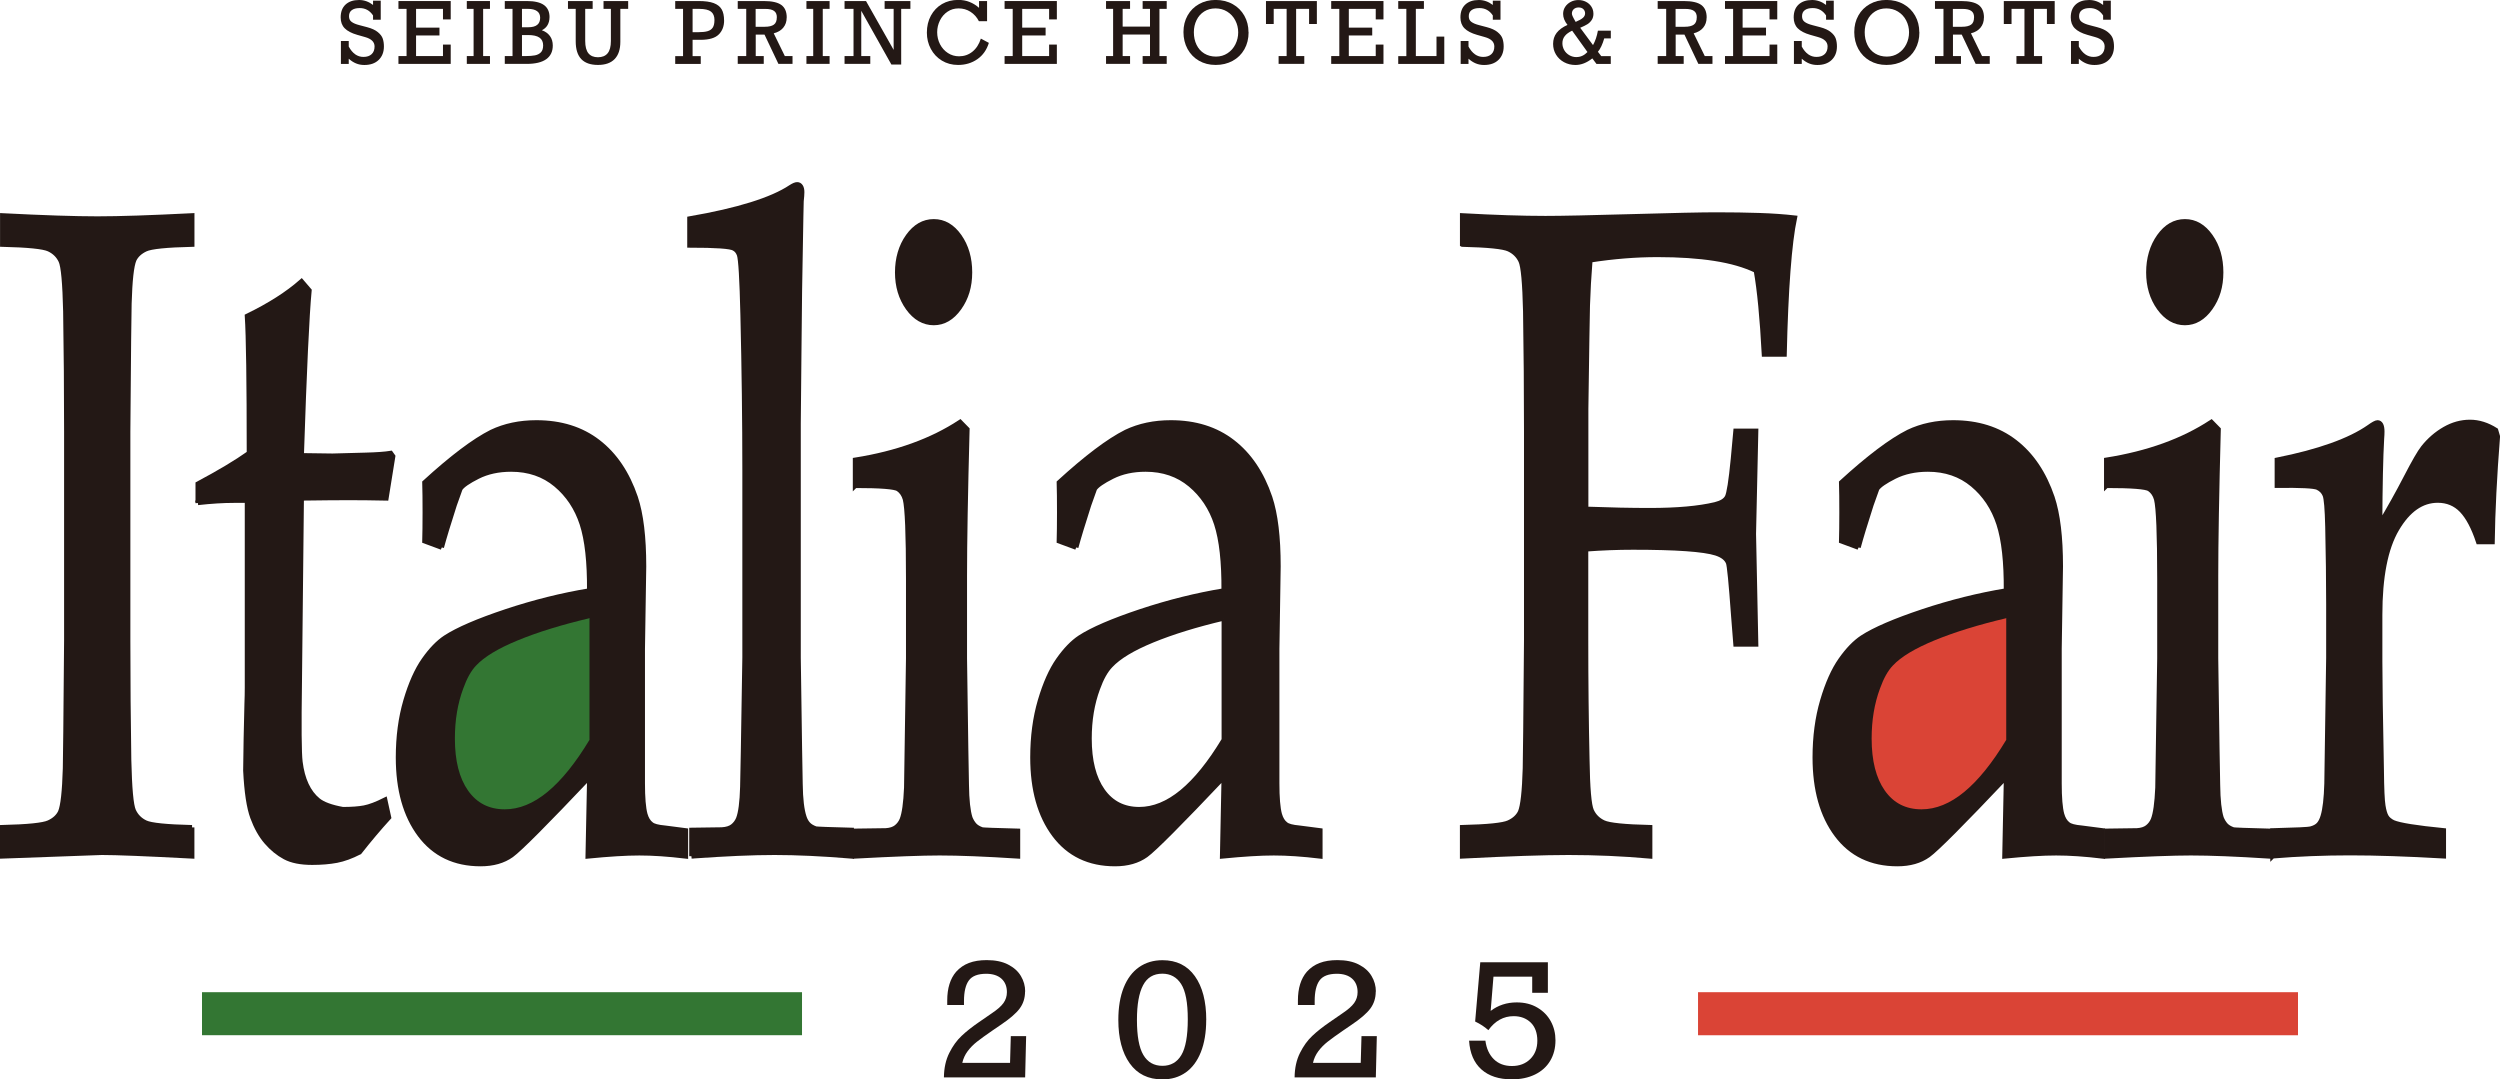
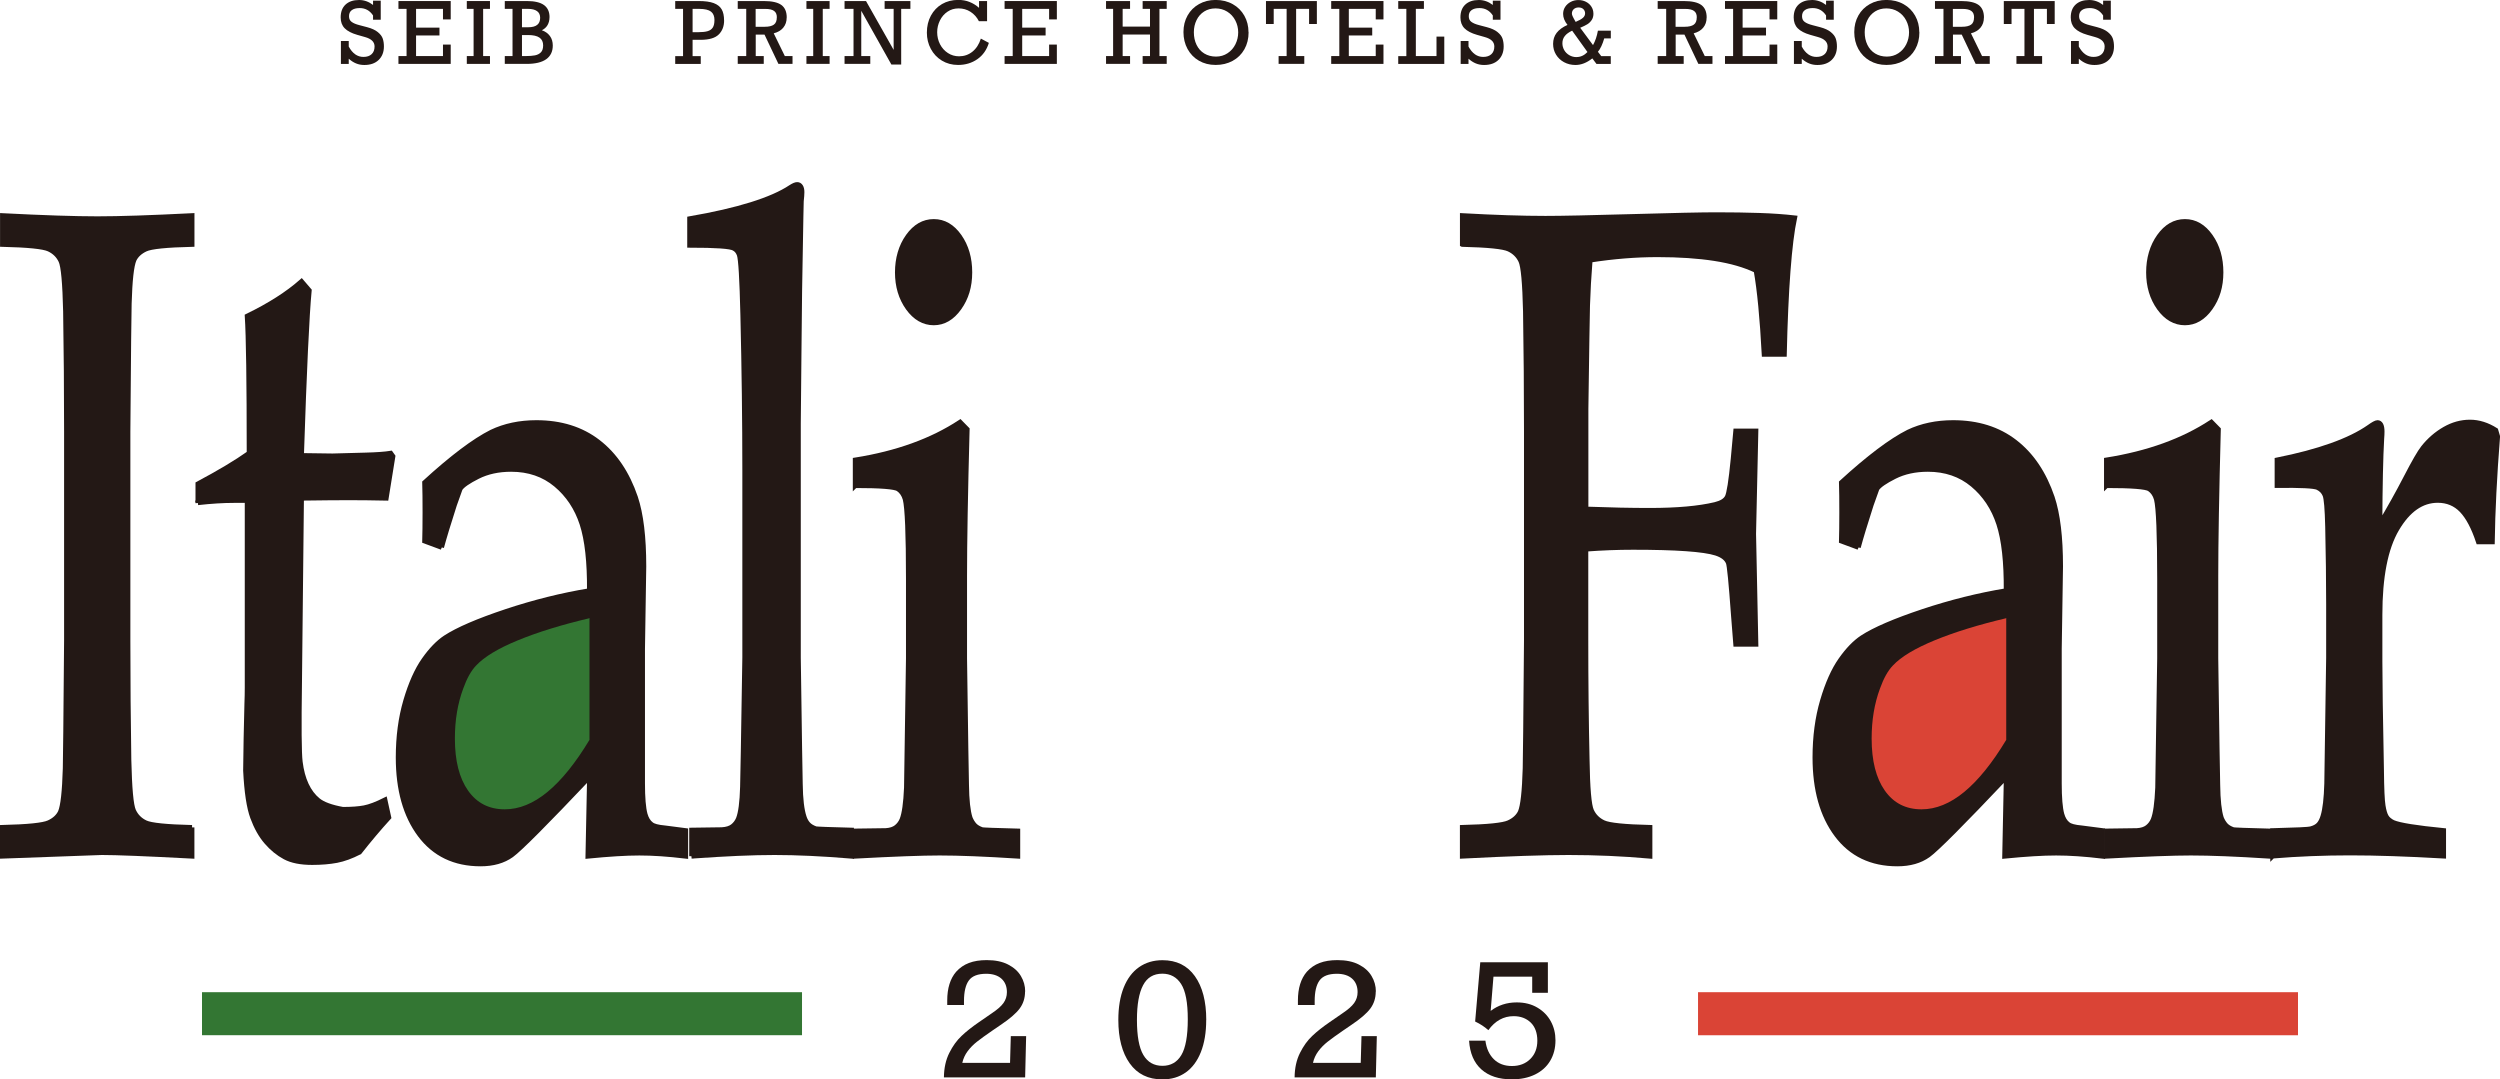
<svg xmlns="http://www.w3.org/2000/svg" id="_レイヤー_2" viewBox="0 0 526.61 227.37">
  <defs>
    <style>.cls-1{fill:#da4436;}.cls-2,.cls-3,.cls-4{fill:#231815;}.cls-2,.cls-4{stroke:#231815;stroke-miterlimit:10;}.cls-4{stroke-width:.98px;}.cls-5{fill:#337633;}</style>
  </defs>
  <g id="TOP">
    <path class="cls-2" d="M40.45,174.28v6.08c-9.63-.51-15.96-.76-18.99-.76l-20.96.76v-6.08c5.34-.13,8.59-.46,9.77-1,1.18-.54,1.99-1.28,2.44-2.23.54-1.27.88-4.34,1.02-9.21.04-1.33.14-10.32.27-26.97v-43.97c0-8.61-.07-17.03-.2-25.26-.14-6.01-.46-9.58-.98-10.68-.52-1.11-1.36-1.93-2.51-2.47-1.15-.54-4.42-.87-9.8-1v-6.08c8.64.44,15.31.66,20.01.66s11.17-.22,19.94-.66v6.08c-5.38.13-8.65.46-9.8,1-1.15.54-1.96,1.28-2.41,2.23-.54,1.27-.88,4.34-1.02,9.21-.05,1.27-.14,10.26-.27,26.97v43.97c0,8.61.07,17,.2,25.17.14,6.02.46,9.59.98,10.73.52,1.14,1.36,1.98,2.51,2.52,1.15.54,4.42.87,9.8,1Z" />
    <path class="cls-2" d="M41.68,105.91v-3.99c4.52-2.41,8.12-4.56,10.79-6.46,0-15.07-.14-24.69-.41-28.87,4.7-2.28,8.52-4.72,11.46-7.31l1.63,1.9c-.5,5.26-1.04,16.84-1.63,34.76,3.62.06,5.79.09,6.51.09.41,0,2.74-.06,6.99-.19,2.35-.06,4.11-.19,5.29-.38l.47.66-1.42,8.83c-2.85-.06-5.47-.09-7.87-.09s-5.72.03-9.97.09l-.41,38.65c-.14,9.43-.09,15.07.14,16.9.23,1.84.65,3.44,1.29,4.8.63,1.36,1.46,2.45,2.48,3.28,1.02.82,2.75,1.46,5.19,1.9,1.85,0,3.36-.11,4.51-.33,1.15-.22,2.61-.77,4.38-1.66l.81,3.7c-2.13,2.34-4.18,4.78-6.17,7.31-1.72.89-3.32,1.47-4.82,1.76-1.49.28-3.21.43-5.16.43-2.4,0-4.31-.38-5.73-1.14s-2.73-1.82-3.9-3.18c-1.18-1.36-2.15-3.09-2.92-5.18-.77-2.09-1.27-5.38-1.49-9.88.04-4.3.14-9.02.27-14.15.04-1.01.07-2.12.07-3.32v-39.41h-2.78c-2.26,0-4.79.16-7.6.47Z" />
    <path class="cls-2" d="M93.04,115.31l-3.6-1.33c.04-1.46.07-3.45.07-5.98,0-2.66-.02-4.78-.07-6.36,5.74-5.25,10.45-8.8,14.11-10.64,2.8-1.33,5.95-1.99,9.43-1.99,5.16,0,9.5,1.36,13.02,4.08,3.53,2.72,6.15,6.62,7.87,11.68,1.18,3.55,1.76,8.39,1.76,14.53l-.27,17.38v28.3c0,3.04.18,5.22.54,6.55.27.95.7,1.65,1.29,2.09.45.38,1.4.63,2.85.76l4.41.57v5.41c-3.71-.44-6.96-.66-9.77-.66s-6.33.22-10.85.66l.34-16.71c-9.23,9.75-14.7,15.24-16.42,16.48-1.72,1.23-3.89,1.85-6.51,1.85-5.47,0-9.73-2.04-12.79-6.13-3.05-4.08-4.58-9.51-4.58-16.29,0-4.37.53-8.36,1.59-11.97,1.06-3.61,2.34-6.47,3.83-8.59,1.49-2.12,3.01-3.69,4.54-4.7,2.62-1.71,6.89-3.54,12.79-5.51,5.9-1.96,11.75-3.42,17.53-4.37.04-6.01-.47-10.7-1.56-14.06-1.09-3.35-2.92-6.11-5.49-8.26-2.58-2.15-5.72-3.23-9.43-3.23-2.67,0-5.01.51-7.02,1.52-2.01,1.01-3.25,1.87-3.7,2.56l-1.22,3.42c-1.22,3.8-2.13,6.78-2.71,8.93ZM124.17,130.22c-5.88,1.39-10.9,2.94-15.06,4.65-4.16,1.71-7.1,3.48-8.82,5.32-1.04,1.08-1.94,2.69-2.71,4.84-1.18,3.17-1.76,6.68-1.76,10.54,0,4.69.93,8.34,2.78,10.97,1.85,2.63,4.43,3.94,7.73,3.94,3.03,0,6.03-1.22,8.99-3.66,2.96-2.44,5.91-6.09,8.85-10.97v-25.64Z" />
    <path class="cls-2" d="M145.68,180.36v-5.51l6.38-.09c.99-.06,1.75-.3,2.27-.71.52-.41.92-.93,1.19-1.57.5-1.26.79-3.51.88-6.74.04-.82.2-9.9.47-27.24v-39.38c0-10.56-.14-21.48-.41-32.74-.18-7.59-.43-11.83-.75-12.72-.23-.63-.59-1.07-1.09-1.33-.68-.44-3.8-.66-9.36-.66v-5.6c10.22-1.77,17.32-3.99,21.3-6.64.59-.38,1.04-.57,1.36-.57s.56.14.75.43c.18.28.27.68.27,1.19,0,.44-.05,1.08-.14,1.9l-.07,3.13c-.23,11.32-.36,20.97-.41,28.94l-.14,14.8v49.25c.23,16.45.36,25.34.41,26.67.04,3.16.32,5.47.81,6.93.18.57.45,1.06.81,1.47.36.41.9.74,1.63,1,.32.06,2.83.16,7.53.28v5.51c-6.15-.51-11.55-.76-16.21-.76s-10.27.25-17.5.76Z" />
    <path class="cls-2" d="M180.14,102.3v-5.41c8.77-1.39,16.14-4.05,22.11-7.98l1.49,1.52c-.36,13.49-.54,23.81-.54,30.96v17.28c.23,16.46.36,25.36.41,26.69.04,3.17.29,5.48.75,6.93.23.57.52,1.06.88,1.47.36.41.9.74,1.63,1,.27.06,2.78.16,7.53.28v5.32c-6.87-.44-12.37-.66-16.48-.66-3.62,0-9.54.22-17.77.66v-5.32l6.44-.09c.95-.06,1.68-.3,2.2-.71.52-.41.92-.93,1.19-1.57.5-1.27.81-3.51.95-6.74,0-.82.14-9.91.41-27.26v-16.71c0-9.43-.23-15.04-.68-16.81-.27-.95-.76-1.66-1.46-2.14-.7-.47-3.72-.71-9.06-.71ZM196.7,46.65c2.12,0,3.92,1.04,5.39,3.13,1.47,2.09,2.2,4.62,2.2,7.6s-.75,5.41-2.24,7.5c-1.49,2.09-3.28,3.13-5.36,3.13s-3.93-1.04-5.43-3.13c-1.49-2.09-2.24-4.59-2.24-7.5s.75-5.51,2.24-7.6c1.49-2.09,3.3-3.13,5.43-3.13Z" />
-     <path class="cls-2" d="M226.68,115.31l-3.6-1.33c.04-1.46.07-3.45.07-5.98,0-2.66-.02-4.78-.07-6.36,5.74-5.25,10.45-8.8,14.11-10.64,2.8-1.33,5.95-1.99,9.43-1.99,5.16,0,9.5,1.36,13.02,4.08,3.53,2.72,6.15,6.62,7.87,11.68,1.18,3.55,1.76,8.39,1.76,14.53l-.27,17.38v28.3c0,3.04.18,5.22.54,6.55.27.95.7,1.65,1.29,2.09.45.38,1.4.63,2.85.76l4.41.57v5.41c-3.71-.44-6.96-.66-9.77-.66s-6.33.22-10.85.66l.34-16.71c-9.23,9.75-14.7,15.24-16.42,16.48-1.72,1.23-3.89,1.85-6.51,1.85-5.47,0-9.73-2.04-12.79-6.13-3.05-4.08-4.58-9.51-4.58-16.29,0-4.37.53-8.36,1.59-11.97,1.06-3.61,2.34-6.47,3.83-8.59,1.49-2.12,3.01-3.69,4.54-4.7,2.62-1.71,6.89-3.54,12.79-5.51,5.9-1.96,11.75-3.42,17.53-4.37.04-6.01-.47-10.7-1.56-14.06-1.09-3.35-2.92-6.11-5.49-8.26-2.58-2.15-5.72-3.23-9.43-3.23-2.67,0-5.01.51-7.02,1.52-2.01,1.01-3.25,1.87-3.7,2.56l-1.22,3.42c-1.22,3.8-2.13,6.78-2.71,8.93ZM257.82,130.22c-5.88,1.39-10.9,2.94-15.06,4.65-4.16,1.71-7.1,3.48-8.82,5.32-1.04,1.08-1.94,2.69-2.71,4.84-1.18,3.17-1.76,6.68-1.76,10.54,0,4.69.93,8.34,2.78,10.97,1.85,2.63,4.43,3.94,7.73,3.94,3.03,0,6.03-1.22,8.99-3.66,2.96-2.44,5.91-6.09,8.85-10.97v-25.64Z" />
    <path class="cls-2" d="M308.03,51.49v-6.08c6.87.38,12.71.57,17.5.57,3.39,0,9.47-.13,18.25-.38,8.77-.25,14.7-.38,17.77-.38,3.3,0,6.32.05,9.06.14,2.74.09,5.21.27,7.43.52-1.13,5.38-1.85,14.97-2.17,28.77h-4.27c-.41-7.66-.97-13.55-1.7-17.66-2.35-1.14-5.26-1.98-8.72-2.52-3.46-.54-7.47-.81-12.04-.81s-9.29.38-14.18,1.14c-.27,3.42-.45,6.62-.54,9.59-.05,1.71-.16,8.96-.34,21.75v21.08c5.06.19,9.54.28,13.43.28,5.74,0,10.33-.41,13.77-1.23,1.31-.32,2.16-.84,2.54-1.57.38-.73.8-3.4,1.25-8.02l.54-5.89h4.27l-.48,21.65.48,23.27h-4.27l-.48-6.08c-.5-6.9-.86-10.6-1.09-11.11-.36-.89-1.22-1.55-2.58-1.99-2.58-.82-8.41-1.23-17.5-1.23-3.21,0-6.51.13-9.9.38v19.18c0,8.61.09,17,.27,25.17.09,6.02.4,9.59.92,10.73.52,1.14,1.37,1.98,2.54,2.52,1.18.54,4.43.87,9.77,1v6.08c-5.74-.51-11.46-.76-17.16-.76-5.11,0-12.57.25-22.38.76v-6.08c5.34-.13,8.59-.46,9.77-1,1.18-.54,1.99-1.28,2.44-2.23.54-1.27.88-4.34,1.02-9.21.04-1.33.14-10.32.27-26.97v-43.97c0-8.61-.07-17.03-.2-25.26-.14-6.01-.46-9.58-.98-10.68-.52-1.11-1.36-1.93-2.51-2.47-1.15-.54-4.42-.87-9.8-1Z" />
    <path class="cls-2" d="M391.47,115.31l-3.6-1.33c.04-1.46.07-3.45.07-5.98,0-2.66-.02-4.78-.07-6.36,5.74-5.25,10.45-8.8,14.11-10.64,2.8-1.33,5.95-1.99,9.43-1.99,5.16,0,9.5,1.36,13.02,4.08,3.53,2.72,6.15,6.62,7.87,11.68,1.18,3.55,1.76,8.39,1.76,14.53l-.27,17.38v28.3c0,3.04.18,5.22.54,6.55.27.95.7,1.65,1.29,2.09.45.38,1.4.63,2.85.76l4.41.57v5.41c-3.71-.44-6.96-.66-9.77-.66s-6.33.22-10.85.66l.34-16.71c-9.23,9.75-14.7,15.24-16.42,16.48-1.72,1.23-3.89,1.85-6.51,1.85-5.47,0-9.73-2.04-12.79-6.13-3.05-4.08-4.58-9.51-4.58-16.29,0-4.37.53-8.36,1.59-11.97,1.06-3.61,2.34-6.47,3.83-8.59,1.49-2.12,3.01-3.69,4.54-4.7,2.62-1.71,6.89-3.54,12.79-5.51,5.9-1.96,11.75-3.42,17.53-4.37.04-6.01-.47-10.7-1.56-14.06-1.09-3.35-2.92-6.11-5.49-8.26-2.58-2.15-5.72-3.23-9.43-3.23-2.67,0-5.01.51-7.02,1.52-2.01,1.01-3.25,1.87-3.7,2.56l-1.22,3.42c-1.22,3.8-2.13,6.78-2.71,8.93ZM422.6,130.22c-5.88,1.39-10.9,2.94-15.06,4.65-4.16,1.71-7.1,3.48-8.82,5.32-1.04,1.08-1.94,2.69-2.71,4.84-1.18,3.17-1.76,6.68-1.76,10.54,0,4.69.93,8.34,2.78,10.97,1.85,2.63,4.43,3.94,7.73,3.94,3.03,0,6.03-1.22,8.99-3.66,2.96-2.44,5.91-6.09,8.85-10.97v-25.64Z" />
    <path class="cls-2" d="M443.7,102.3v-5.41c8.77-1.39,16.14-4.05,22.11-7.98l1.49,1.52c-.36,13.49-.54,23.81-.54,30.96v17.28c.23,16.46.36,25.36.41,26.69.04,3.17.29,5.48.75,6.93.23.57.52,1.06.88,1.47.36.41.9.74,1.63,1,.27.06,2.78.16,7.53.28v5.32c-6.87-.44-12.37-.66-16.48-.66-3.62,0-9.54.22-17.77.66v-5.32l6.44-.09c.95-.06,1.68-.3,2.2-.71.52-.41.92-.93,1.19-1.57.5-1.27.81-3.51.95-6.74,0-.82.14-9.91.41-27.26v-16.71c0-9.43-.23-15.04-.68-16.81-.27-.95-.76-1.66-1.46-2.14-.7-.47-3.72-.71-9.06-.71ZM460.25,46.65c2.12,0,3.92,1.04,5.39,3.13,1.47,2.09,2.2,4.62,2.2,7.6s-.75,5.41-2.24,7.5c-1.49,2.09-3.28,3.13-5.36,3.13s-3.93-1.04-5.43-3.13c-1.49-2.09-2.24-4.59-2.24-7.5s.75-5.51,2.24-7.6c1.49-2.09,3.3-3.13,5.43-3.13Z" />
    <path class="cls-4" d="M478.71,180.36v-5.41c4.95-.13,7.63-.25,8.02-.38.74-.19,1.3-.49,1.68-.9.37-.41.67-1,.89-1.76.44-1.46.7-3.73.79-6.84.26-16.9.39-25.74.39-26.5v-11.3c0-5.06-.07-10.51-.2-16.33-.09-3.73-.27-5.95-.56-6.65-.29-.7-.79-1.22-1.51-1.57-.72-.35-3.58-.49-8.58-.43v-5.41c8.85-1.77,15.32-4.08,19.4-6.93.88-.63,1.47-.95,1.78-.95s.55.16.72.47c.17.32.26.79.26,1.42,0,.44-.02.95-.07,1.52-.22,3.86-.35,9.85-.39,17.95,1.97-3.29,3.79-6.55,5.46-9.78,1.67-3.23,2.87-5.32,3.62-6.27,1.31-1.65,2.83-2.96,4.54-3.94,1.71-.98,3.48-1.47,5.33-1.47s3.66.57,5.46,1.71l.39,1.33c-.66,8.42-1.03,15.83-1.12,22.22h-2.96c-1.01-3.04-2.18-5.25-3.52-6.65-1.34-1.39-3.01-2.09-5.03-2.09-3.38,0-6.25,2.01-8.61,6.03-2.37,4.02-3.55,10.05-3.55,18.09v9.78c0,4.18.11,11.81.33,22.89.04,3.93.15,6.43.33,7.5.17,1.08.4,1.85.69,2.33.28.47.76.87,1.41,1.19,1.32.57,4.87,1.14,10.65,1.71v5.41c-7.72-.44-14.29-.66-19.72-.66s-11.05.22-16.31.66Z" />
    <path class="cls-3" d="M78.58,1.05V.14h1.62v4.02h-1.62v-.91c-.69-1.03-1.62-1.55-2.81-1.55-.73,0-1.28.15-1.67.44-.39.29-.58.71-.58,1.27s.18.93.55,1.2c.37.28.93.51,1.68.7l1.56.41c.99.26,1.75.61,2.28,1.05.53.43.88.89,1.04,1.38.16.49.24,1.03.24,1.63,0,1.2-.38,2.15-1.12,2.86s-1.75,1.05-3.01,1.05-2.29-.44-3.28-1.32v1.1h-1.65v-4.83h1.65v1.17c.79,1.45,1.82,2.18,3.09,2.18.74,0,1.32-.19,1.73-.58.41-.38.62-.92.62-1.62,0-.95-.67-1.61-2-1.98l-1.65-.47c-1.19-.34-2.07-.8-2.64-1.38s-.85-1.34-.85-2.29c0-1.17.34-2.07,1.03-2.71s1.64-.96,2.85-.96c1.06,0,2.04.35,2.95,1.05Z" />
    <path class="cls-3" d="M93.31,4.09V1.87h-5.67v3.95h4.93v1.65h-4.93v4.34h5.67v-2.42h1.63v4.07h-11.01v-1.65h1.71V1.87h-1.71V.22h11.01v3.87h-1.63Z" />
    <path class="cls-3" d="M101.77,1.87v9.94h1.44v1.65h-4.88v-1.65h1.43V1.87h-1.43V.22h4.88v1.65h-1.44Z" />
    <path class="cls-3" d="M115.75,3.64c0,.62-.14,1.17-.41,1.64s-.68.84-1.2,1.09c.74.26,1.31.68,1.71,1.23.4.56.59,1.22.59,1.99,0,1.26-.46,2.22-1.38,2.88s-2.3.99-4.14.99h-4.59v-1.65h1.63V1.87h-1.63V.22h4.66c1.61,0,2.81.28,3.59.84s1.18,1.42,1.18,2.58ZM113.78,3.74c0-.62-.22-1.09-.66-1.4-.44-.31-1.06-.47-1.86-.47h-1.31v3.87h1.33c1.67,0,2.5-.66,2.5-2ZM114.41,9.56c0-.73-.26-1.28-.78-1.64s-1.32-.54-2.41-.54h-1.27v4.43h.79c.79,0,1.44-.05,1.95-.15s.92-.31,1.24-.63.48-.82.48-1.47Z" />
-     <path class="cls-3" d="M123.27,1.87v6.75c0,1.19.23,2.06.68,2.61.45.55,1.12.83,2,.83s1.57-.27,2.03-.82.7-1.41.7-2.6V1.87h-1.55V.22h5.19v1.65h-1.65v6.95c0,1.58-.4,2.79-1.2,3.62-.8.83-1.97,1.24-3.52,1.24s-2.73-.41-3.51-1.23c-.78-.82-1.17-2.07-1.17-3.74V1.87h-1.63V.22h5.2v1.65h-1.56Z" />
    <path class="cls-3" d="M152.53,4.31c0,1.21-.37,2.19-1.12,2.94-.74.75-2,1.13-3.78,1.14h-1.74v3.43h1.72v1.65h-5.38v-1.65h1.65V1.87h-1.65V.22h4.93c1.33,0,2.39.14,3.17.43.78.29,1.34.73,1.68,1.31s.51,1.37.51,2.34ZM150.5,4.26c0-.83-.24-1.43-.73-1.81-.49-.38-1.32-.58-2.5-.58h-1.38v4.91h1.24c.81,0,1.46-.07,1.95-.22s.84-.41,1.07-.77c.23-.37.34-.87.34-1.52Z" />
    <path class="cls-3" d="M165.71,3.69c0,.85-.24,1.56-.72,2.14-.48.58-1.15.97-2.01,1.19l2.34,4.79h1.62v1.65h-2.97l-2.93-6.17h-1.85v4.52h1.69v1.65h-5.48v-1.65h1.79V1.87h-1.79V.22h5.5c1.71,0,2.94.28,3.69.83.76.56,1.13,1.44,1.13,2.64ZM163.64,3.66c0-.62-.19-1.07-.58-1.35-.39-.29-1-.43-1.84-.43h-2.05v3.76h1.92c.86,0,1.5-.15,1.92-.45s.62-.81.62-1.53Z" />
    <path class="cls-3" d="M173.31,1.87v9.94h1.44v1.65h-4.88v-1.65h1.43V1.87h-1.43V.22h4.88v1.65h-1.44Z" />
    <path class="cls-3" d="M188.23,1.87h-1.89V.22h5.43v1.65h-1.94v11.73h-2.06l-6.35-11.32v9.53h1.9v1.65h-5.42v-1.65h1.89V1.87h-1.89V.22h4.52l5.82,10.29V1.87Z" />
    <path class="cls-3" d="M206.23,1.68V.22h1.69v4.25h-1.72c-.43-.85-1.03-1.51-1.78-1.99s-1.58-.71-2.49-.71-1.65.23-2.34.69c-.69.46-1.22,1.08-1.6,1.85-.38.77-.58,1.6-.58,2.48s.2,1.76.6,2.53.95,1.39,1.66,1.85c.7.46,1.49.69,2.35.69,1.06,0,2-.32,2.81-.97.81-.65,1.41-1.57,1.78-2.76l1.69.9c-.46,1.48-1.26,2.62-2.42,3.43-1.16.81-2.52,1.22-4.07,1.22-1.28,0-2.42-.31-3.42-.92-1-.61-1.77-1.44-2.32-2.47-.55-1.03-.83-2.17-.83-3.41,0-1.34.28-2.54.85-3.59.57-1.05,1.35-1.86,2.34-2.44,1-.58,2.14-.87,3.42-.87.86,0,1.66.14,2.38.43.73.29,1.4.7,2.01,1.25Z" />
    <path class="cls-3" d="M220.99,4.09V1.87h-5.67v3.95h4.93v1.65h-4.93v4.34h5.67v-2.42h1.63v4.07h-11.01v-1.65h1.71V1.87h-1.71V.22h11.01v3.87h-1.63Z" />
    <path class="cls-3" d="M236.48,1.87v3.74h5.76V1.87h-1.55V.22h5.07v1.65h-1.53v9.94h1.53v1.65h-5.07v-1.65h1.55v-4.54h-5.76v4.54h1.56v1.65h-5.06v-1.65h1.49V1.87h-1.49V.22h5.06v1.65h-1.56Z" />
    <path class="cls-3" d="M263.01,6.8c0,1.35-.3,2.55-.89,3.59-.59,1.05-1.42,1.86-2.47,2.43s-2.24.86-3.58.86-2.49-.3-3.52-.89c-1.03-.59-1.82-1.42-2.4-2.47-.57-1.05-.86-2.24-.86-3.56s.29-2.47.87-3.5c.58-1.03,1.39-1.83,2.41-2.4,1.03-.58,2.19-.87,3.5-.87s2.56.3,3.61.89c1.05.59,1.86,1.41,2.44,2.44.58,1.03.87,2.19.87,3.47ZM256.15,11.92c.91,0,1.72-.24,2.43-.71s1.27-1.1,1.66-1.89c.39-.79.58-1.62.58-2.51s-.21-1.75-.62-2.53c-.41-.78-.98-1.39-1.71-1.84s-1.55-.67-2.46-.67-1.69.22-2.38.65c-.69.44-1.23,1.04-1.6,1.81-.38.77-.57,1.62-.57,2.56,0,1,.19,1.88.57,2.66.38.78.92,1.39,1.63,1.82.71.43,1.53.65,2.47.65Z" />
    <path class="cls-3" d="M275.75,5.06V1.87h-2.73v9.94h1.72v1.65h-5.41v-1.65h1.69V1.87h-2.72v3.19h-1.63V.22h10.72v4.84h-1.63Z" />
    <path class="cls-3" d="M289.79,4.09V1.87h-5.67v3.95h4.93v1.65h-4.93v4.34h5.67v-2.42h1.63v4.07h-11.01v-1.65h1.71V1.87h-1.71V.22h11.01v3.87h-1.63Z" />
    <path class="cls-3" d="M298.24,1.87v9.94h4.35v-4.1h1.64v5.76h-9.7v-1.65h1.71V1.87h-1.71V.22h5.41v1.65h-1.71Z" />
    <path class="cls-3" d="M314.45,1.05V.14h1.62v4.02h-1.62v-.91c-.69-1.03-1.62-1.55-2.81-1.55-.73,0-1.28.15-1.67.44-.39.29-.58.71-.58,1.27s.18.93.55,1.2c.37.28.93.51,1.68.7l1.56.41c.99.26,1.75.61,2.28,1.05.53.43.88.89,1.04,1.38.16.49.24,1.03.24,1.63,0,1.2-.38,2.15-1.12,2.86s-1.75,1.05-3.01,1.05-2.29-.44-3.28-1.32v1.1h-1.65v-4.83h1.65v1.17c.79,1.45,1.82,2.18,3.09,2.18.74,0,1.32-.19,1.73-.58.41-.38.62-.92.62-1.62,0-.95-.67-1.61-2-1.98l-1.65-.47c-1.19-.34-2.07-.8-2.64-1.38s-.85-1.34-.85-2.29c0-1.17.34-2.07,1.03-2.71s1.64-.96,2.85-.96c1.05,0,2.04.35,2.95,1.05Z" />
    <path class="cls-3" d="M335.65,2.85c0,.56-.13,1.03-.39,1.4-.26.37-.57.67-.93.88-.36.22-.85.46-1.47.72l2.7,3.65c.48-.85.82-1.86,1.03-3.04h2.72v1.63h-1.39c-.36,1.25-.8,2.19-1.33,2.82l.7.91h2.01v1.65h-3.01l-.88-1.17c-1.17.93-2.35,1.39-3.55,1.39-.88,0-1.69-.2-2.41-.59s-1.28-.93-1.69-1.6-.61-1.43-.61-2.25c0-.9.25-1.68.75-2.33.5-.65,1.26-1.21,2.28-1.67-.62-.78-.92-1.55-.92-2.32,0-.56.15-1.07.45-1.51.3-.45.7-.79,1.19-1.04s1.02-.37,1.58-.37,1.1.12,1.59.37.87.59,1.15,1.03.42.92.42,1.45ZM332.09,12.02c.85,0,1.62-.35,2.3-1.06l-3.23-4.5c-.69.33-1.21.7-1.54,1.13-.34.42-.51.93-.51,1.52,0,.53.13,1.01.39,1.46.26.45.62.8,1.07,1.06s.96.4,1.51.4ZM331.91,4.61c.73-.31,1.25-.6,1.54-.87.3-.27.44-.58.44-.94,0-.33-.12-.62-.35-.86s-.57-.37-1.02-.37c-.42,0-.76.12-1.02.36-.26.24-.39.55-.39.94,0,.13.05.3.14.52.09.22.31.62.65,1.22Z" />
    <path class="cls-3" d="M359.49,3.69c0,.85-.24,1.56-.72,2.14-.48.58-1.15.97-2.01,1.19l2.34,4.79h1.62v1.65h-2.97l-2.93-6.17h-1.85v4.52h1.69v1.65h-5.48v-1.65h1.79V1.87h-1.79V.22h5.5c1.71,0,2.94.28,3.69.83.76.56,1.13,1.44,1.13,2.64ZM357.42,3.66c0-.62-.19-1.07-.58-1.35-.39-.29-1-.43-1.84-.43h-2.05v3.76h1.92c.86,0,1.5-.15,1.92-.45s.62-.81.62-1.53Z" />
    <path class="cls-3" d="M372.74,4.09V1.87h-5.67v3.95h4.93v1.65h-4.93v4.34h5.67v-2.42h1.63v4.07h-11.01v-1.65h1.71V1.87h-1.71V.22h11.01v3.87h-1.63Z" />
    <path class="cls-3" d="M384.65,1.05V.14h1.62v4.02h-1.62v-.91c-.69-1.03-1.62-1.55-2.81-1.55-.73,0-1.28.15-1.67.44-.39.29-.58.71-.58,1.27s.18.93.55,1.2c.37.28.93.51,1.68.7l1.56.41c.99.26,1.75.61,2.28,1.05.53.43.88.89,1.04,1.38.16.49.24,1.03.24,1.63,0,1.2-.38,2.15-1.12,2.86s-1.75,1.05-3.01,1.05-2.29-.44-3.28-1.32v1.1h-1.65v-4.83h1.65v1.17c.79,1.45,1.82,2.18,3.09,2.18.74,0,1.32-.19,1.73-.58.41-.38.62-.92.62-1.62,0-.95-.67-1.61-2-1.98l-1.65-.47c-1.19-.34-2.07-.8-2.64-1.38s-.85-1.34-.85-2.29c0-1.17.34-2.07,1.03-2.71s1.64-.96,2.85-.96c1.05,0,2.04.35,2.95,1.05Z" />
    <path class="cls-3" d="M404.31,6.8c0,1.35-.3,2.55-.89,3.59-.59,1.05-1.42,1.86-2.47,2.43s-2.24.86-3.58.86-2.49-.3-3.52-.89c-1.03-.59-1.82-1.42-2.4-2.47-.57-1.05-.86-2.24-.86-3.56s.29-2.47.87-3.5c.58-1.03,1.39-1.83,2.41-2.4,1.03-.58,2.19-.87,3.5-.87s2.56.3,3.61.89c1.05.59,1.86,1.41,2.44,2.44.58,1.03.87,2.19.87,3.47ZM397.46,11.92c.91,0,1.72-.24,2.43-.71s1.27-1.1,1.66-1.89c.39-.79.58-1.62.58-2.51s-.21-1.75-.62-2.53c-.41-.78-.98-1.39-1.71-1.84s-1.55-.67-2.46-.67-1.69.22-2.38.65c-.69.44-1.23,1.04-1.6,1.81-.38.77-.57,1.62-.57,2.56,0,1,.19,1.88.57,2.66.38.78.92,1.39,1.63,1.82.71.43,1.53.65,2.47.65Z" />
    <path class="cls-3" d="M417.9,3.69c0,.85-.24,1.56-.72,2.14-.48.58-1.15.97-2.01,1.19l2.34,4.79h1.62v1.65h-2.97l-2.93-6.17h-1.85v4.52h1.69v1.65h-5.48v-1.65h1.79V1.87h-1.79V.22h5.5c1.71,0,2.94.28,3.69.83.76.56,1.13,1.44,1.13,2.64ZM415.83,3.66c0-.62-.19-1.07-.58-1.35-.39-.29-1-.43-1.84-.43h-2.05v3.76h1.92c.86,0,1.5-.15,1.92-.45s.62-.81.62-1.53Z" />
    <path class="cls-3" d="M431.17,5.06V1.87h-2.73v9.94h1.72v1.65h-5.41v-1.65h1.69V1.87h-2.72v3.19h-1.63V.22h10.72v4.84h-1.63Z" />
    <path class="cls-3" d="M443.01,1.05V.14h1.62v4.02h-1.62v-.91c-.69-1.03-1.62-1.55-2.81-1.55-.73,0-1.28.15-1.67.44-.39.29-.58.71-.58,1.27s.18.93.55,1.2c.37.28.93.51,1.68.7l1.56.41c.99.26,1.75.61,2.28,1.05.53.43.88.89,1.04,1.38.16.49.24,1.03.24,1.63,0,1.2-.38,2.15-1.12,2.86s-1.75,1.05-3.01,1.05-2.29-.44-3.28-1.32v1.1h-1.65v-4.83h1.65v1.17c.79,1.45,1.82,2.18,3.09,2.18.74,0,1.32-.19,1.73-.58.41-.38.62-.92.62-1.62,0-.95-.67-1.61-2-1.98l-1.65-.47c-1.19-.34-2.07-.8-2.64-1.38s-.85-1.34-.85-2.29c0-1.17.34-2.07,1.03-2.71s1.64-.96,2.85-.96c1.05,0,2.04.35,2.95,1.05Z" />
    <path class="cls-3" d="M215.92,208.87c0,1.37-.38,2.56-1.14,3.58-.76,1.02-2.11,2.18-4.05,3.48l-1.7,1.16c-1.41.97-2.49,1.75-3.25,2.35-.76.6-1.42,1.27-1.96,2-.54.73-.92,1.55-1.12,2.45h10.06l.16-5.63h3.23l-.21,8.69h-17.11c.02-1.98.4-3.69,1.13-5.15.73-1.46,1.59-2.66,2.6-3.6,1-.95,2.21-1.9,3.62-2.87l2.64-1.82c1.22-.81,2.07-1.55,2.55-2.22.48-.67.73-1.44.73-2.3,0-1.21-.39-2.16-1.16-2.85-.77-.68-1.84-1.02-3.2-1.02-1.75,0-2.97.47-3.65,1.4-.69.94-1.03,2.39-1.03,4.35v.82h-3.53v-.94c0-2.59.63-4.61,1.88-6.06.76-.84,1.66-1.46,2.7-1.85,1.04-.4,2.29-.6,3.74-.6,1.8,0,3.3.31,4.5.93,1.21.62,2.11,1.43,2.7,2.43.6,1,.9,2.09.9,3.26Z" />
    <path class="cls-3" d="M254.08,214.84c0,2.64-.38,4.91-1.13,6.79-.75,1.88-1.81,3.31-3.19,4.28-1.38.97-3.01,1.46-4.9,1.46-3,0-5.3-1.13-6.9-3.39-1.6-2.26-2.39-5.3-2.39-9.14,0-2.65.38-4.93,1.13-6.81s1.83-3.32,3.23-4.3c1.4-.98,3.05-1.47,4.94-1.47,2.96,0,5.23,1.12,6.83,3.37,1.6,2.25,2.39,5.32,2.39,9.21ZM244.86,224.51c1.75,0,3.08-.75,3.98-2.26.9-1.5,1.36-4.02,1.36-7.55s-.47-5.97-1.4-7.42c-.93-1.46-2.26-2.18-3.97-2.18-1.84,0-3.2.81-4.05,2.44-.86,1.63-1.29,4.06-1.29,7.3,0,3.4.45,5.86,1.35,7.38.9,1.53,2.24,2.29,4.03,2.29Z" />
    <path class="cls-3" d="M289.79,208.87c0,1.37-.38,2.56-1.14,3.58-.76,1.02-2.11,2.18-4.05,3.48l-1.7,1.16c-1.41.97-2.49,1.75-3.25,2.35-.76.6-1.42,1.27-1.96,2-.54.73-.92,1.55-1.12,2.45h10.06l.16-5.63h3.23l-.21,8.69h-17.11c.02-1.98.4-3.69,1.13-5.15.73-1.46,1.59-2.66,2.6-3.6,1-.95,2.21-1.9,3.62-2.87l2.64-1.82c1.22-.81,2.07-1.55,2.55-2.22.48-.67.73-1.44.73-2.3,0-1.21-.39-2.16-1.16-2.85-.77-.68-1.84-1.02-3.2-1.02-1.75,0-2.97.47-3.65,1.4-.69.94-1.03,2.39-1.03,4.35v.82h-3.53v-.94c0-2.59.63-4.61,1.88-6.06.76-.84,1.66-1.46,2.7-1.85,1.04-.4,2.29-.6,3.74-.6,1.8,0,3.3.31,4.5.93,1.21.62,2.11,1.43,2.7,2.43.6,1,.9,2.09.9,3.26Z" />
    <path class="cls-3" d="M322.75,209.13v-3.4h-8.16l-.59,7.21c1.57-1.19,3.4-1.79,5.48-1.79,1.67,0,3.12.36,4.35,1.09,1.24.73,2.18,1.69,2.84,2.9.66,1.21.98,2.54.98,4.01,0,1.62-.37,3.06-1.11,4.3-.74,1.25-1.81,2.21-3.2,2.89-1.4.68-3.02,1.02-4.88,1.02-2.72,0-4.86-.7-6.42-2.1-1.56-1.4-2.42-3.42-2.59-6.05h3.44c.22,1.67.82,2.97,1.79,3.92.97.95,2.24,1.42,3.81,1.42s2.86-.49,3.85-1.47c.99-.98,1.49-2.27,1.49-3.87s-.47-2.93-1.4-3.82c-.93-.89-2.13-1.34-3.58-1.34-2.13,0-3.91.98-5.34,2.95-.79-.71-1.72-1.32-2.78-1.82l1.08-12.48h14.24v6.43h-3.32Z" />
    <polygon class="cls-5" points="168.94 218.06 42.55 218.06 42.55 213.53 42.55 209 168.94 209 168.94 218.06" />
    <rect class="cls-1" x="357.68" y="209" width="126.38" height="9.07" />
    <path class="cls-5" d="M124.17,130.22c-5.88,1.39-10.9,2.94-15.06,4.65-4.16,1.71-7.1,3.48-8.82,5.32-1.04,1.08-1.94,2.69-2.71,4.84-1.18,3.17-1.76,6.68-1.76,10.54,0,4.69.93,8.34,2.78,10.97,1.85,2.63,4.43,3.94,7.73,3.94,3.03,0,6.03-1.22,8.99-3.66,2.96-2.44,5.91-6.09,8.85-10.97v-25.64Z" />
    <path class="cls-1" d="M422.6,130.22c-5.88,1.39-10.9,2.94-15.06,4.65-4.16,1.71-7.1,3.48-8.82,5.32-1.04,1.08-1.94,2.69-2.71,4.84-1.18,3.17-1.76,6.68-1.76,10.54,0,4.69.93,8.34,2.78,10.97,1.85,2.63,4.43,3.94,7.73,3.94,3.03,0,6.03-1.22,8.99-3.66,2.96-2.44,5.91-6.09,8.85-10.97v-25.64Z" />
  </g>
</svg>